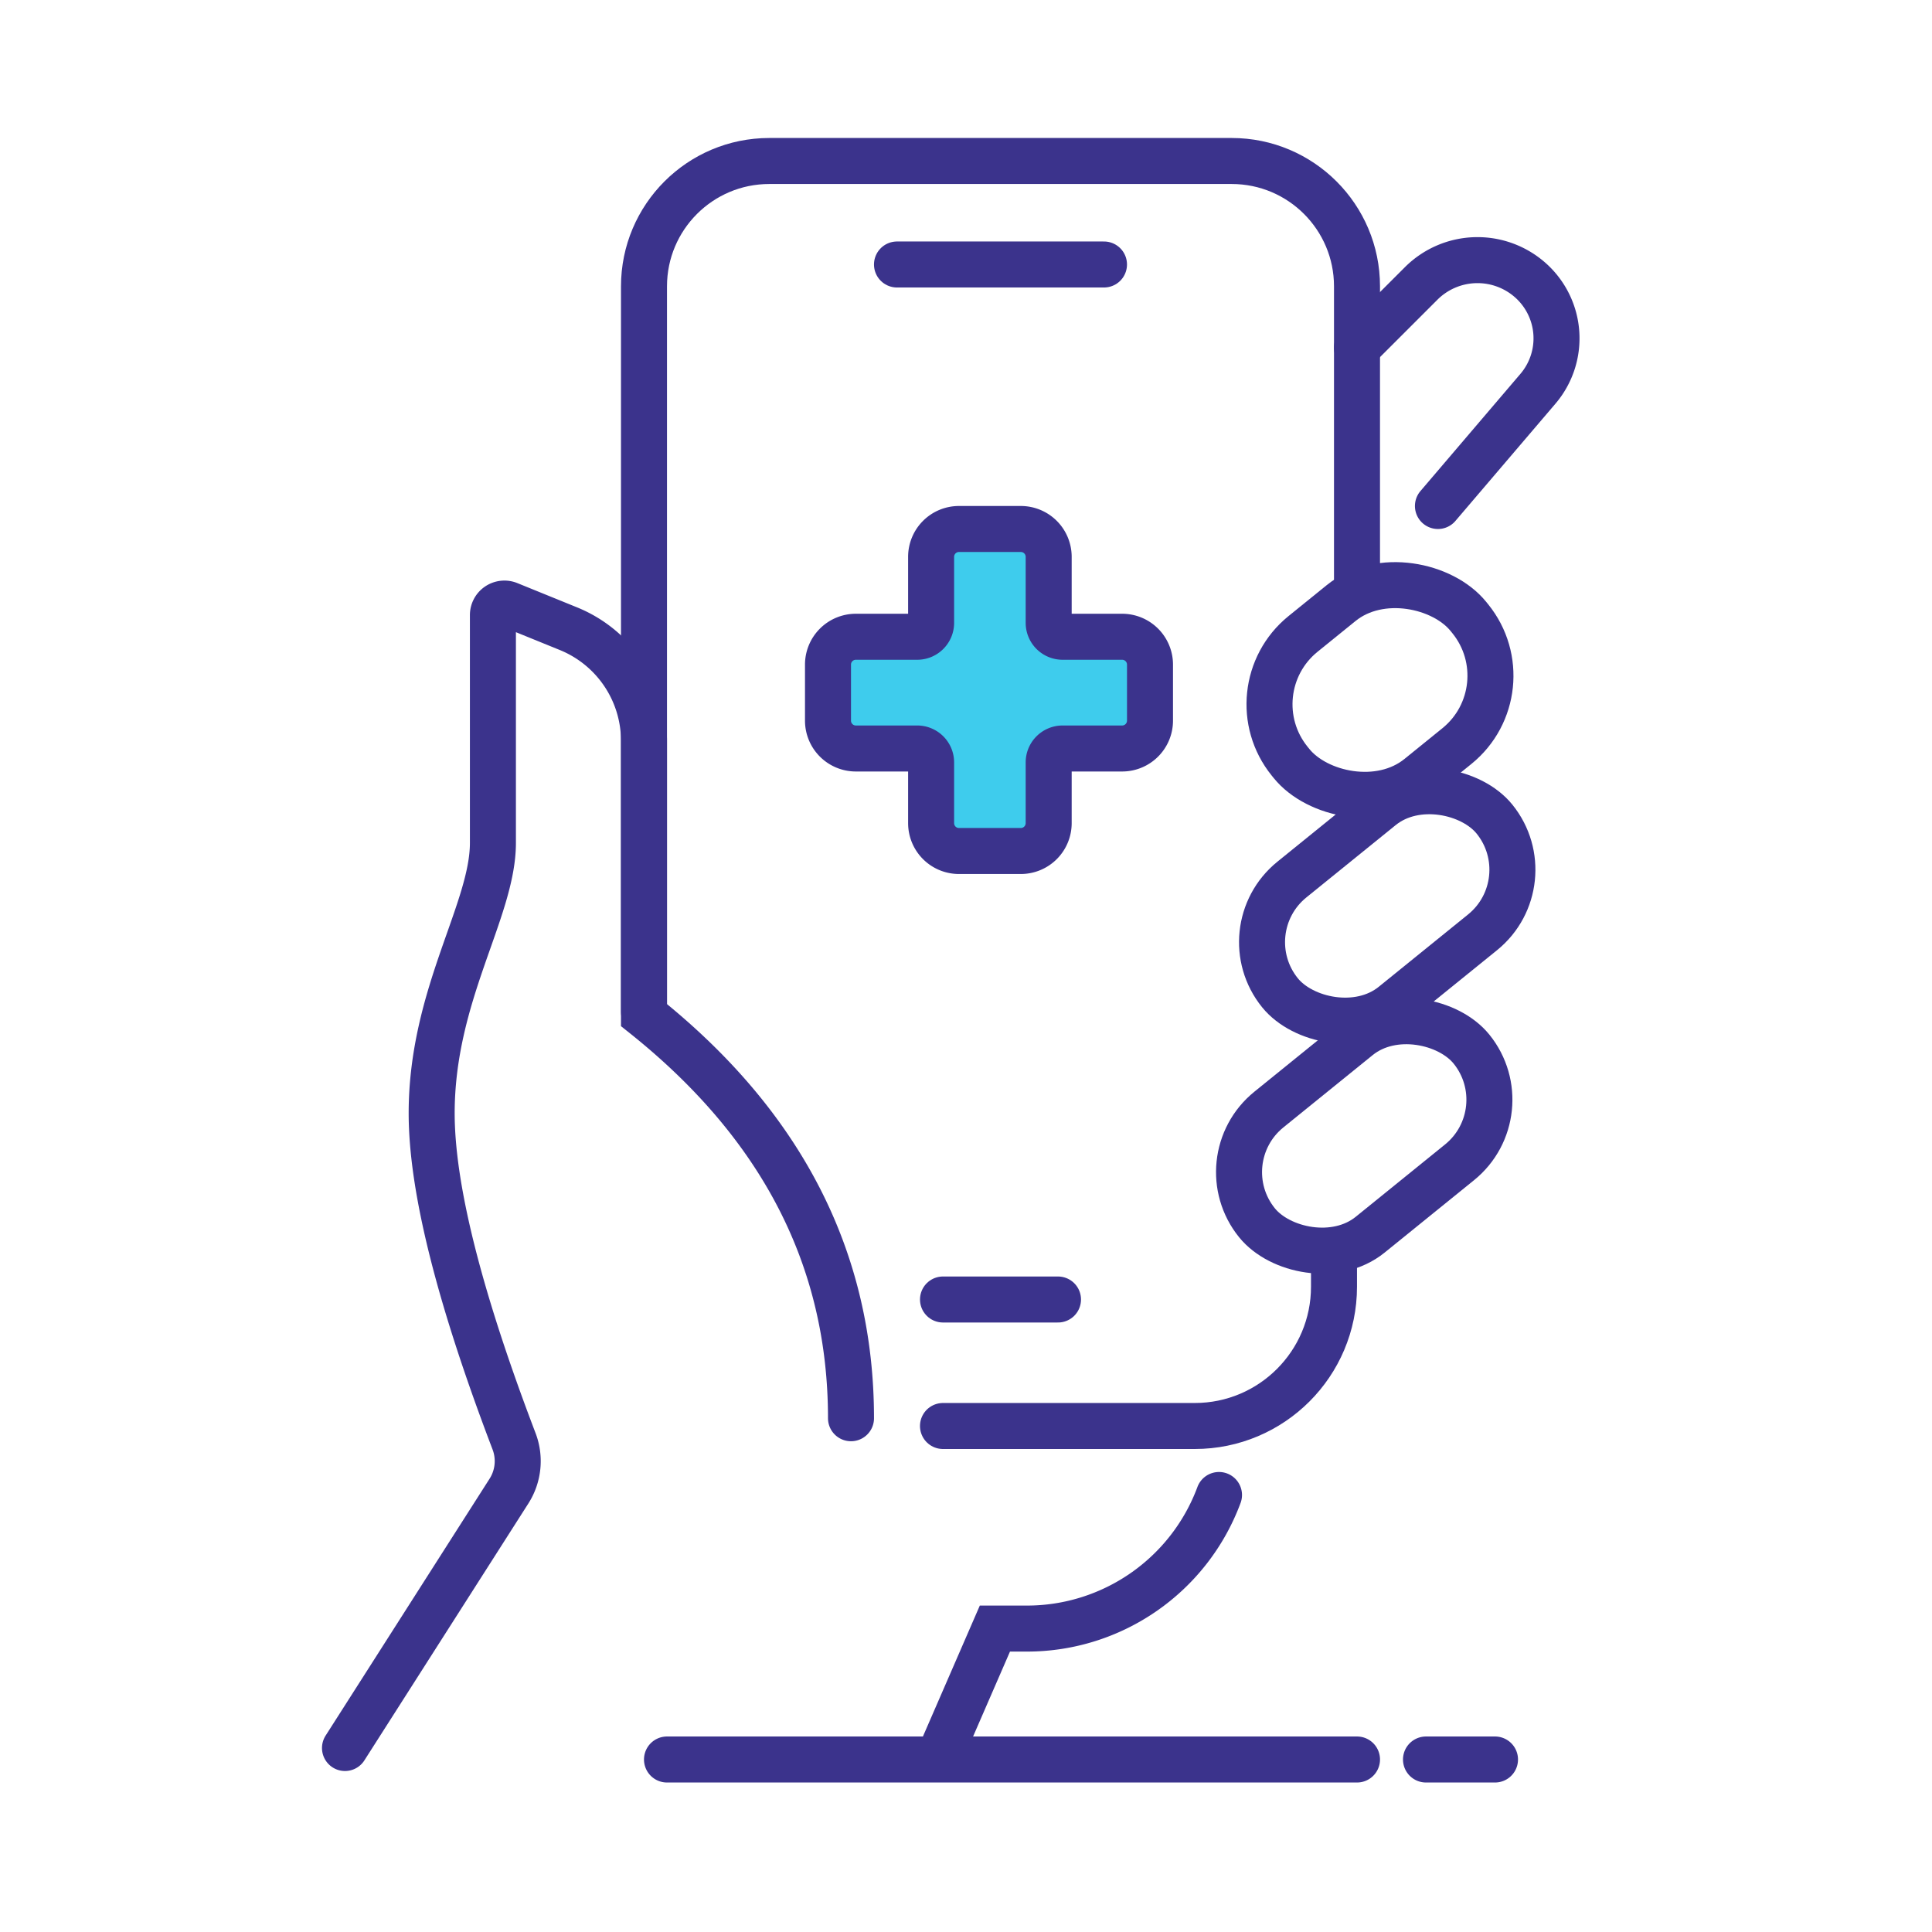
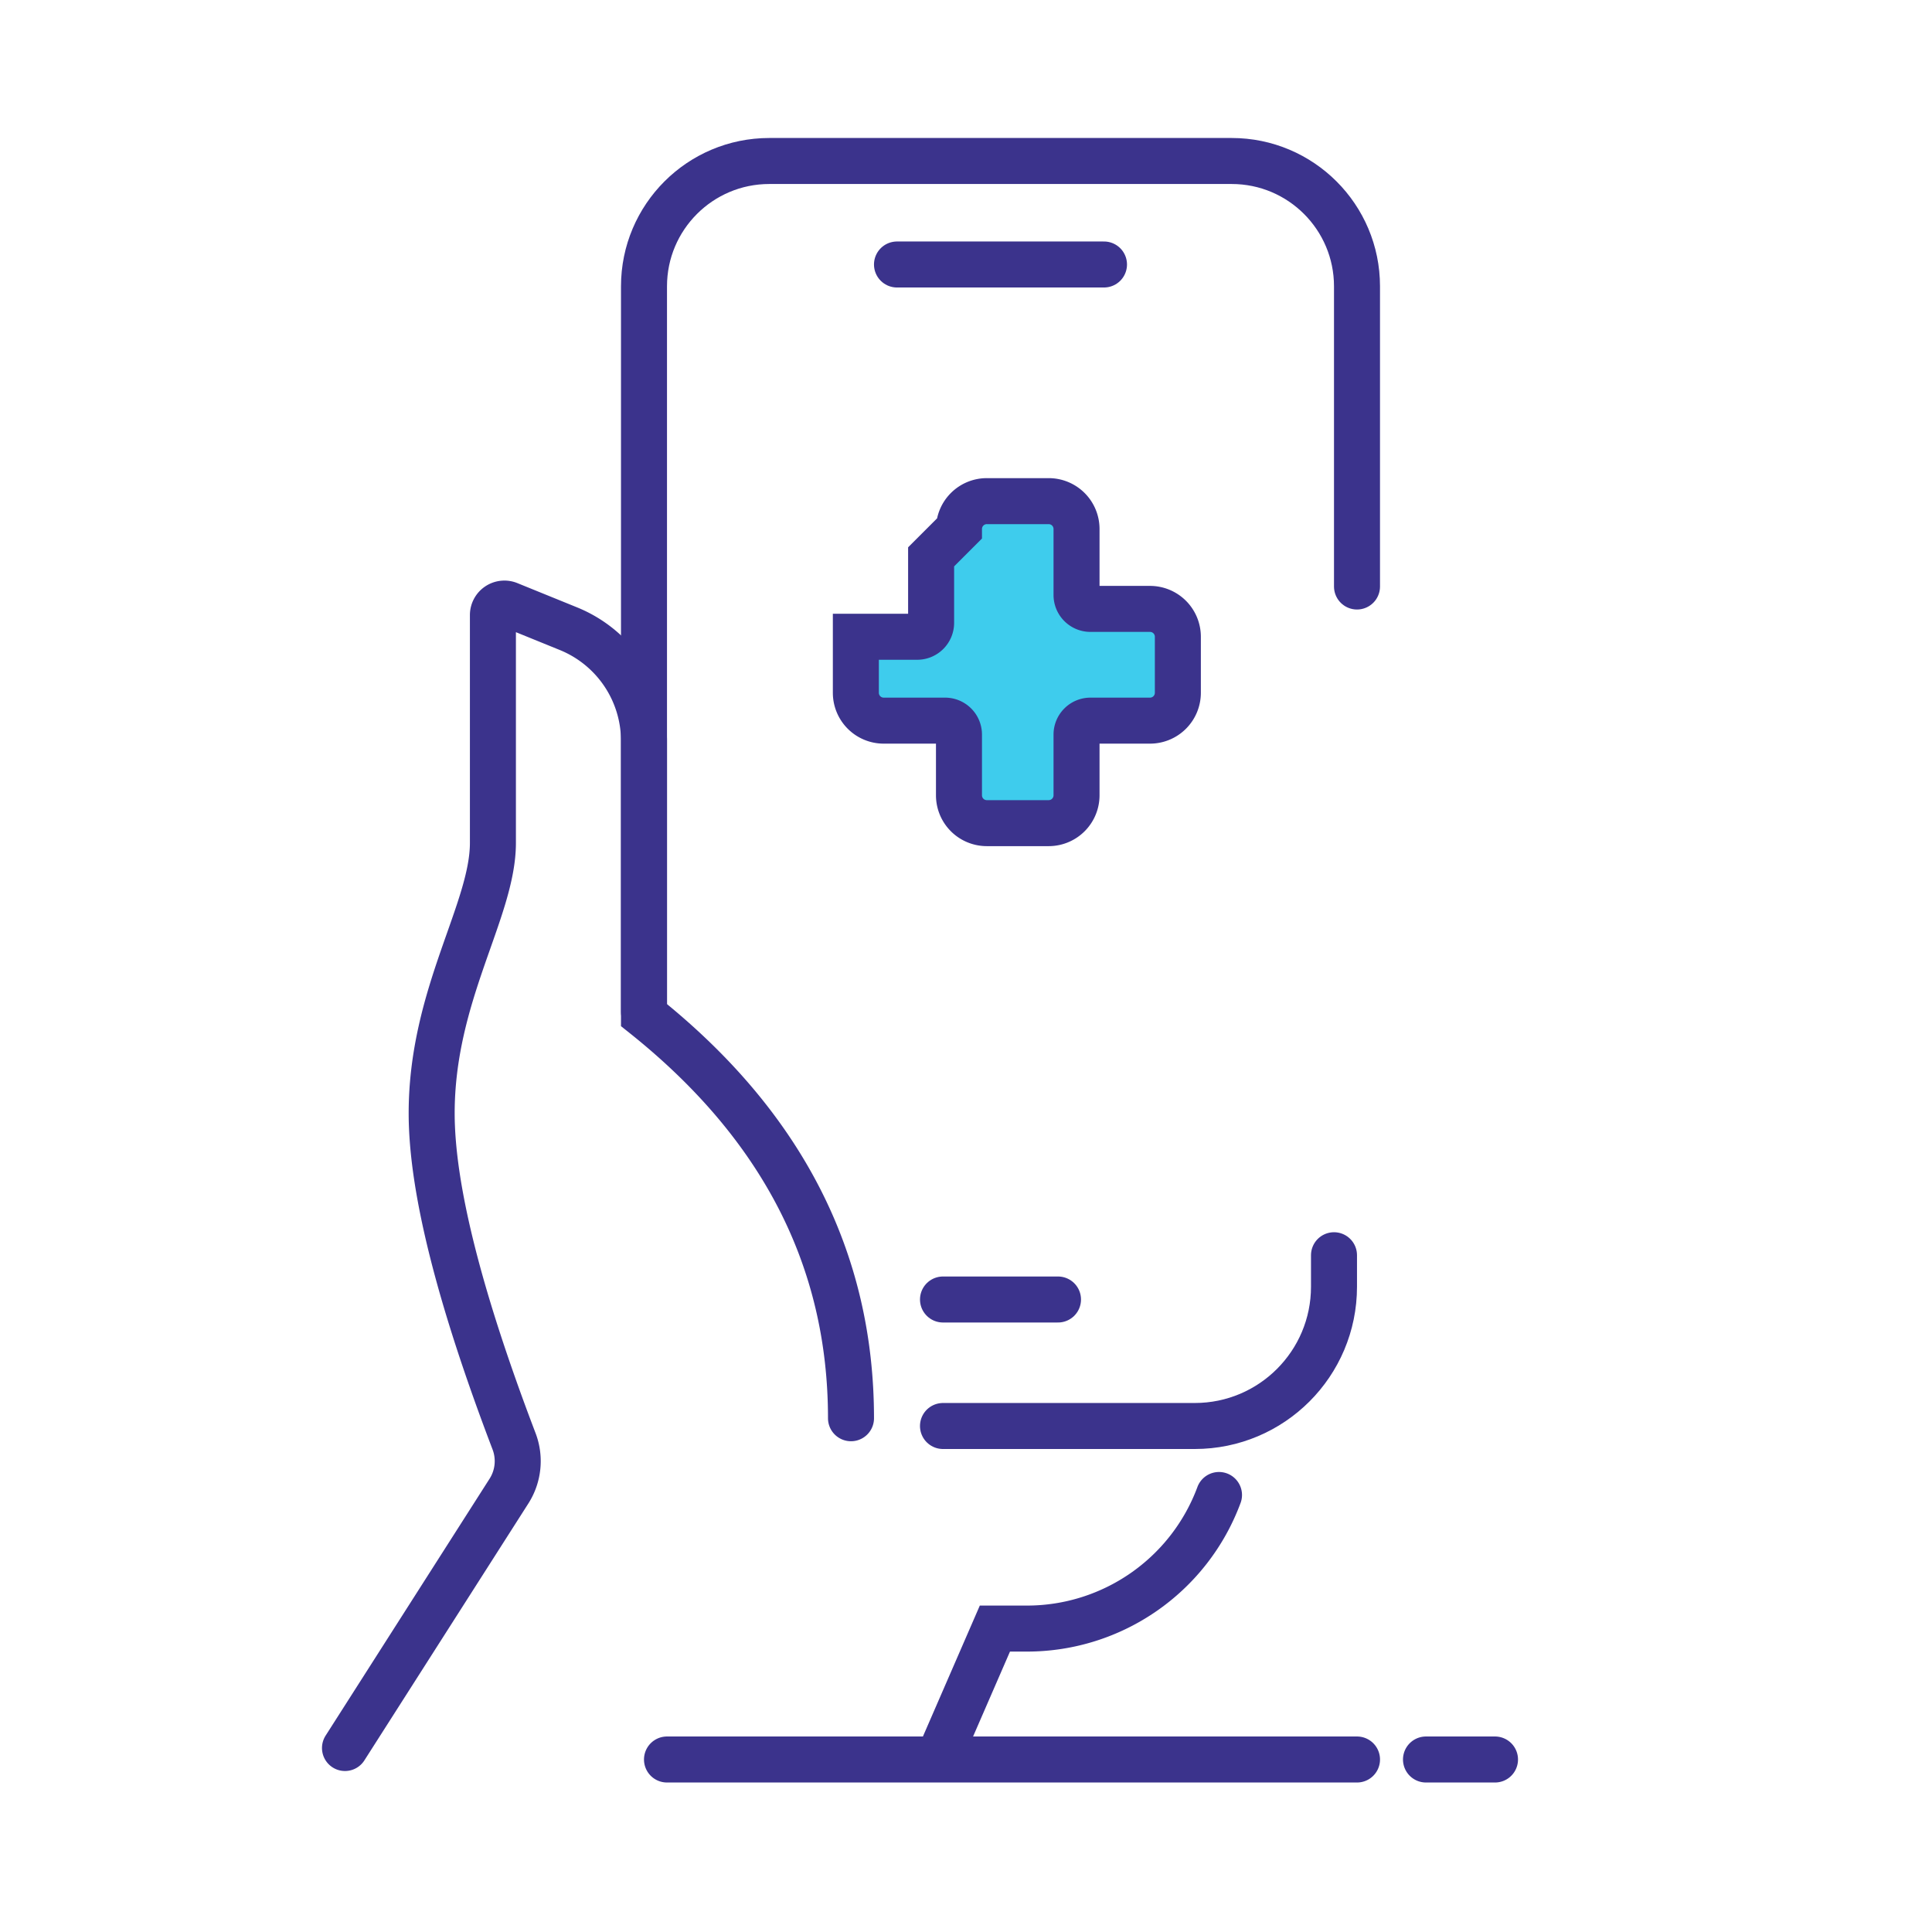
<svg xmlns="http://www.w3.org/2000/svg" width="160" height="160" viewBox="0 0 160 160">
  <g fill="none" fill-rule="evenodd">
-     <path d="M0 0h160v160H0z" />
    <g transform="translate(28.571 13.333)" stroke="#3B338C" stroke-linecap="round" stroke-width="3.81">
      <path d="m0 131.429 13.58-21.275a4.613 4.613 0 0 0 .422-4.125c-4.55-11.931-6.824-20.988-6.824-27.17 0-9.823 5.072-16.78 5.072-22.388V37.606a.952.952 0 0 1 1.311-.883l4.945 2.01a10.034 10.034 0 0 1 6.256 9.295v22.704h0c11.428 9.112 17.143 20.24 17.143 33.387M26.667 132.381H83.81M89.524 132.381h5.714M49.524 131.429l4.298-9.89h2.649c7.094 0 13.44-4.413 15.91-11.063h0" />
      <path d="M24.762 70.476V10.38C24.762 4.647 29.409 0 35.14 0h38.29C79.163 0 83.81 4.647 83.81 10.379v24.86h0M49.524 94.286h9.524M45.714 8.571h17.143" />
-       <path d="M48.54 32.783v5.465c0 .637-.516 1.153-1.153 1.153h-5.08A2.306 2.306 0 0 0 40 41.708v4.64a2.306 2.306 0 0 0 2.306 2.306h5.08c.638 0 1.154.516 1.154 1.153v5.03a2.306 2.306 0 0 0 2.307 2.306h5.123a2.306 2.306 0 0 0 2.306-2.307v-5.029c0-.637.517-1.153 1.154-1.153h4.93a2.306 2.306 0 0 0 2.307-2.307v-4.64a2.306 2.306 0 0 0-2.307-2.306h-4.93a1.153 1.153 0 0 1-1.154-1.153v-5.465a2.306 2.306 0 0 0-2.306-2.307h-5.123a2.306 2.306 0 0 0-2.307 2.307z" fill="#3ECCED" />
-       <path d="m83.81 15.452 5.314-5.311a6.598 6.598 0 0 1 9.082-.234 6.436 6.436 0 0 1 .587 8.958l-8.28 9.706h0" />
-       <rect transform="rotate(-39 85.714 43.81)" x="76.19" y="36.19" width="19.048" height="15.238" rx="7.496" />
-       <rect transform="rotate(-39 86.314 61.693)" x="74.885" y="55.026" width="22.857" height="13.333" rx="6.667" />
-       <rect transform="rotate(-39 84.409 80.74)" x="72.98" y="74.073" width="22.857" height="13.333" rx="6.667" />
+       <path d="M48.54 32.783v5.465c0 .637-.516 1.153-1.153 1.153h-5.08v4.64a2.306 2.306 0 0 0 2.306 2.306h5.08c.638 0 1.154.516 1.154 1.153v5.03a2.306 2.306 0 0 0 2.307 2.306h5.123a2.306 2.306 0 0 0 2.306-2.307v-5.029c0-.637.517-1.153 1.154-1.153h4.93a2.306 2.306 0 0 0 2.307-2.307v-4.64a2.306 2.306 0 0 0-2.307-2.306h-4.93a1.153 1.153 0 0 1-1.154-1.153v-5.465a2.306 2.306 0 0 0-2.306-2.307h-5.123a2.306 2.306 0 0 0-2.307 2.307z" fill="#3ECCED" />
      <path d="M81.905 90.62v2.61c0 6.369-5.163 11.532-11.532 11.532h-20.85 0" />
    </g>
  </g>
</svg>